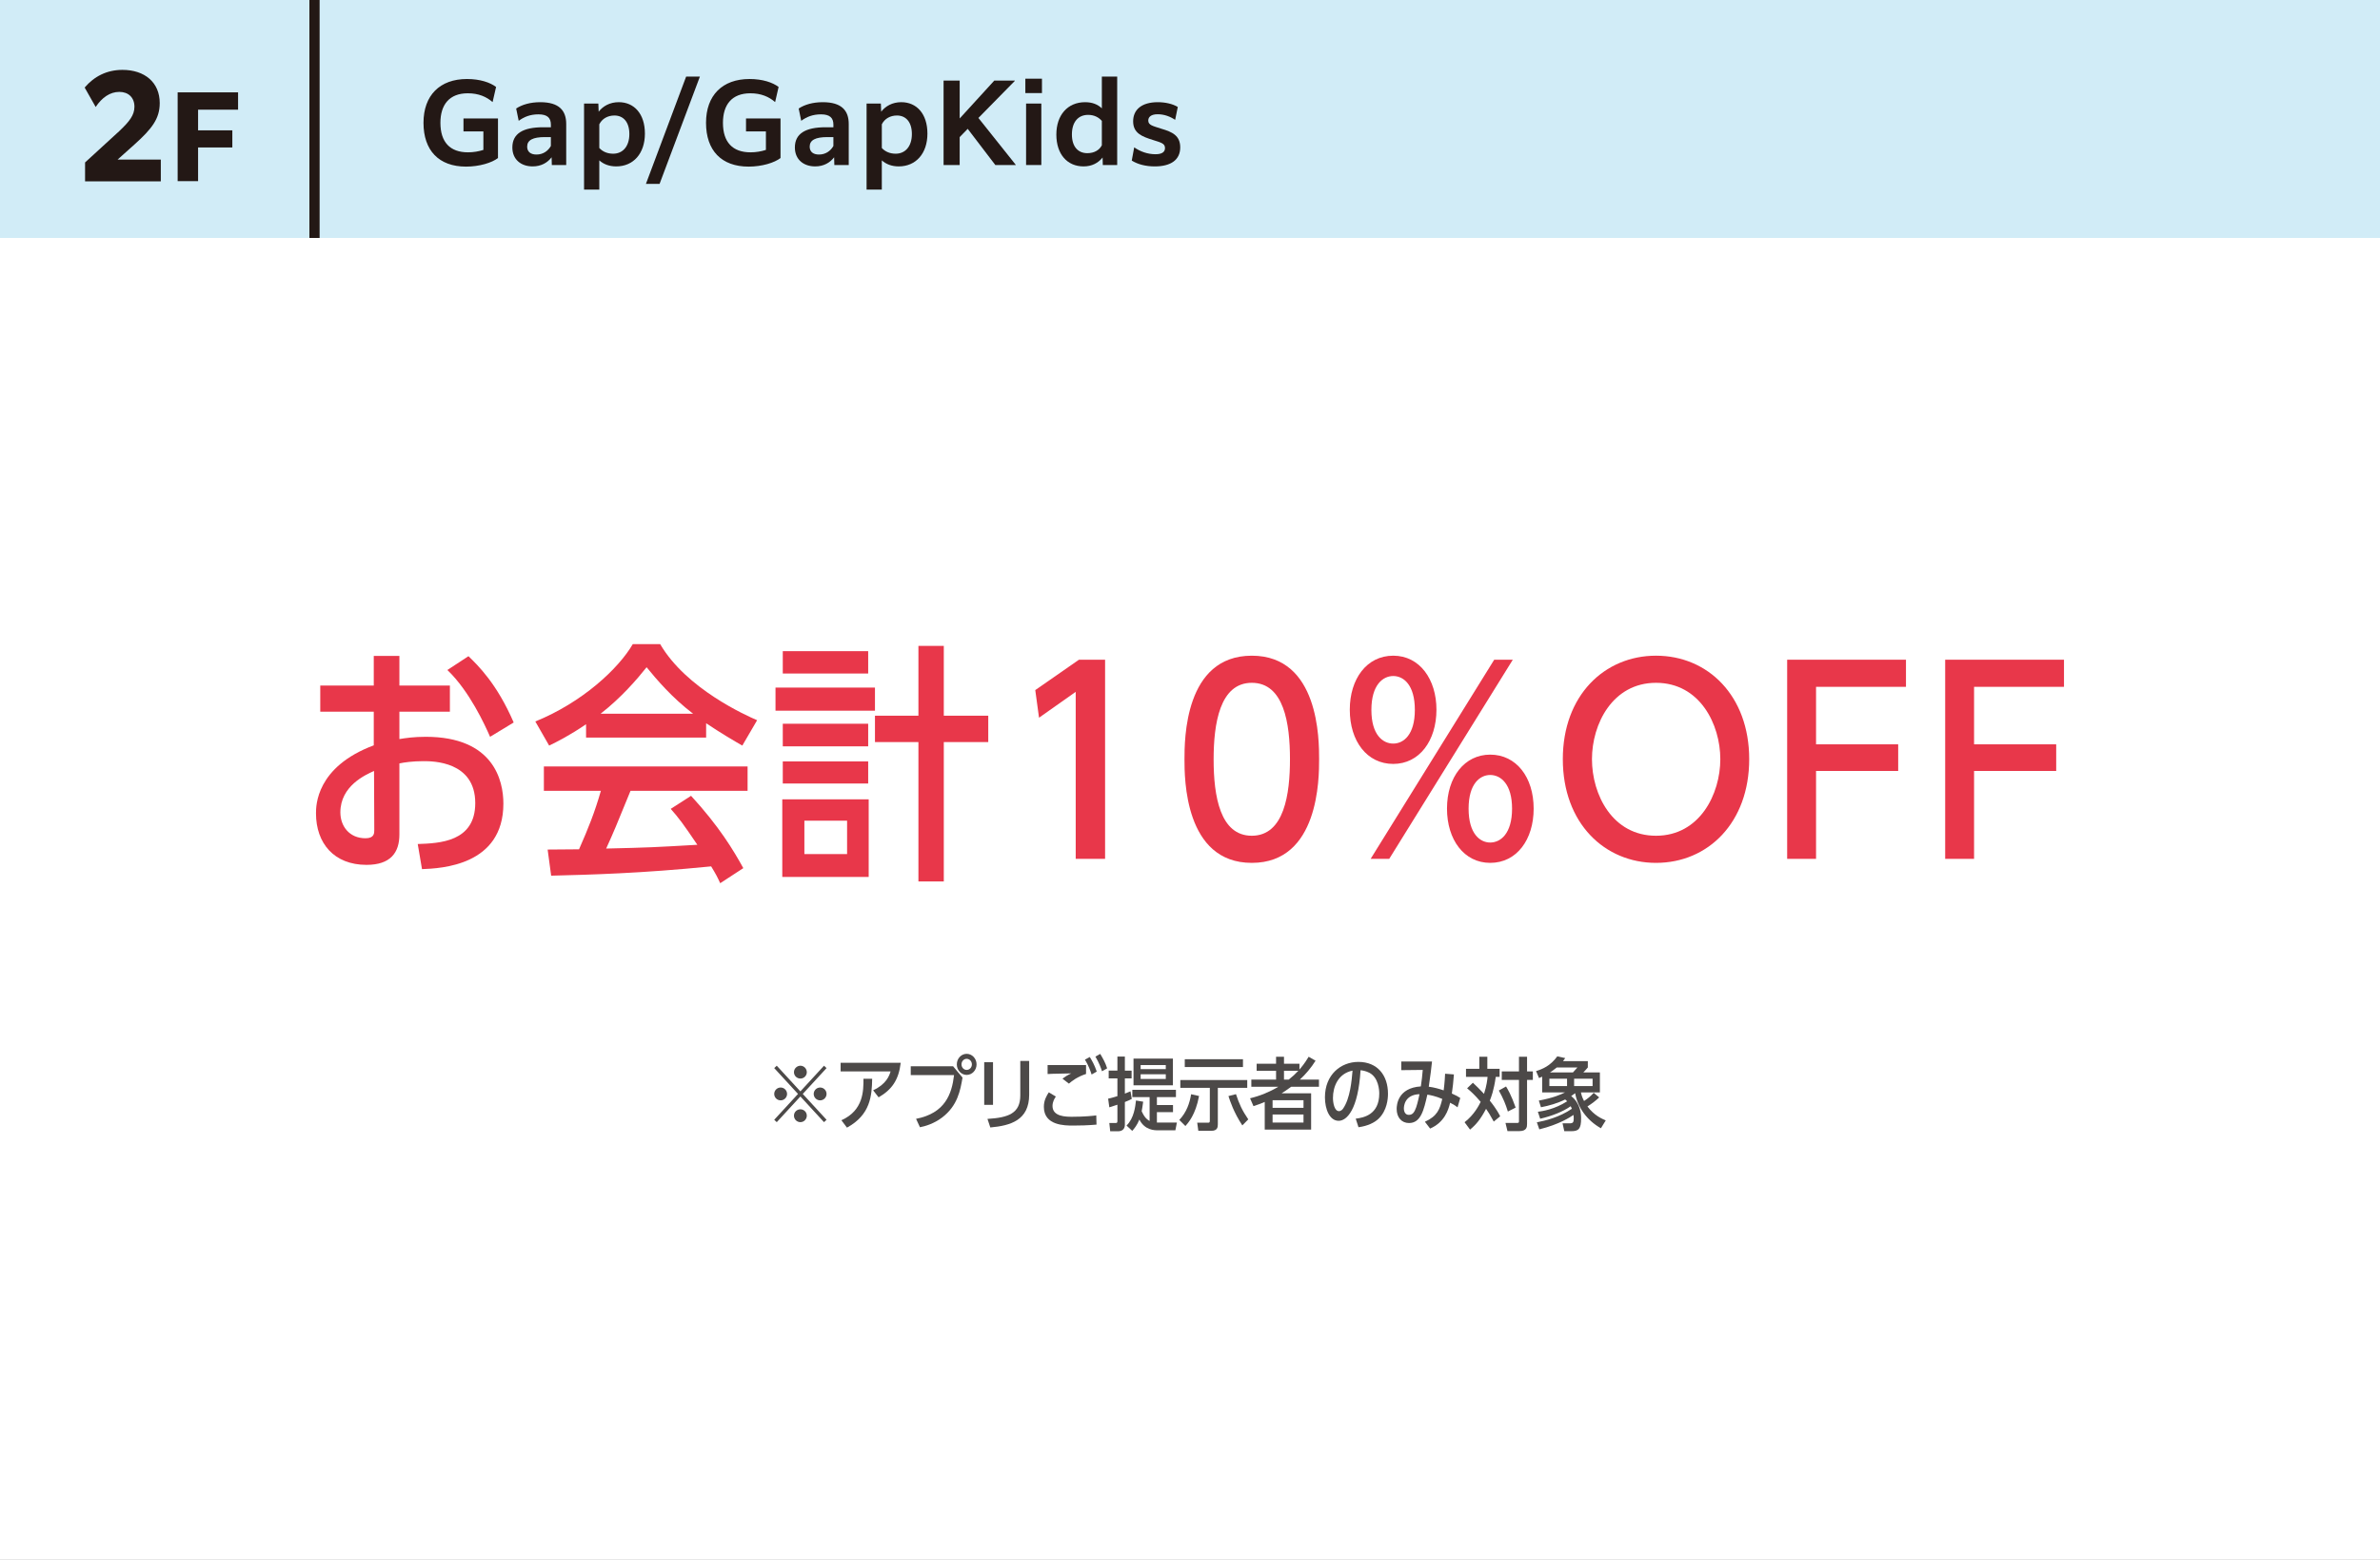
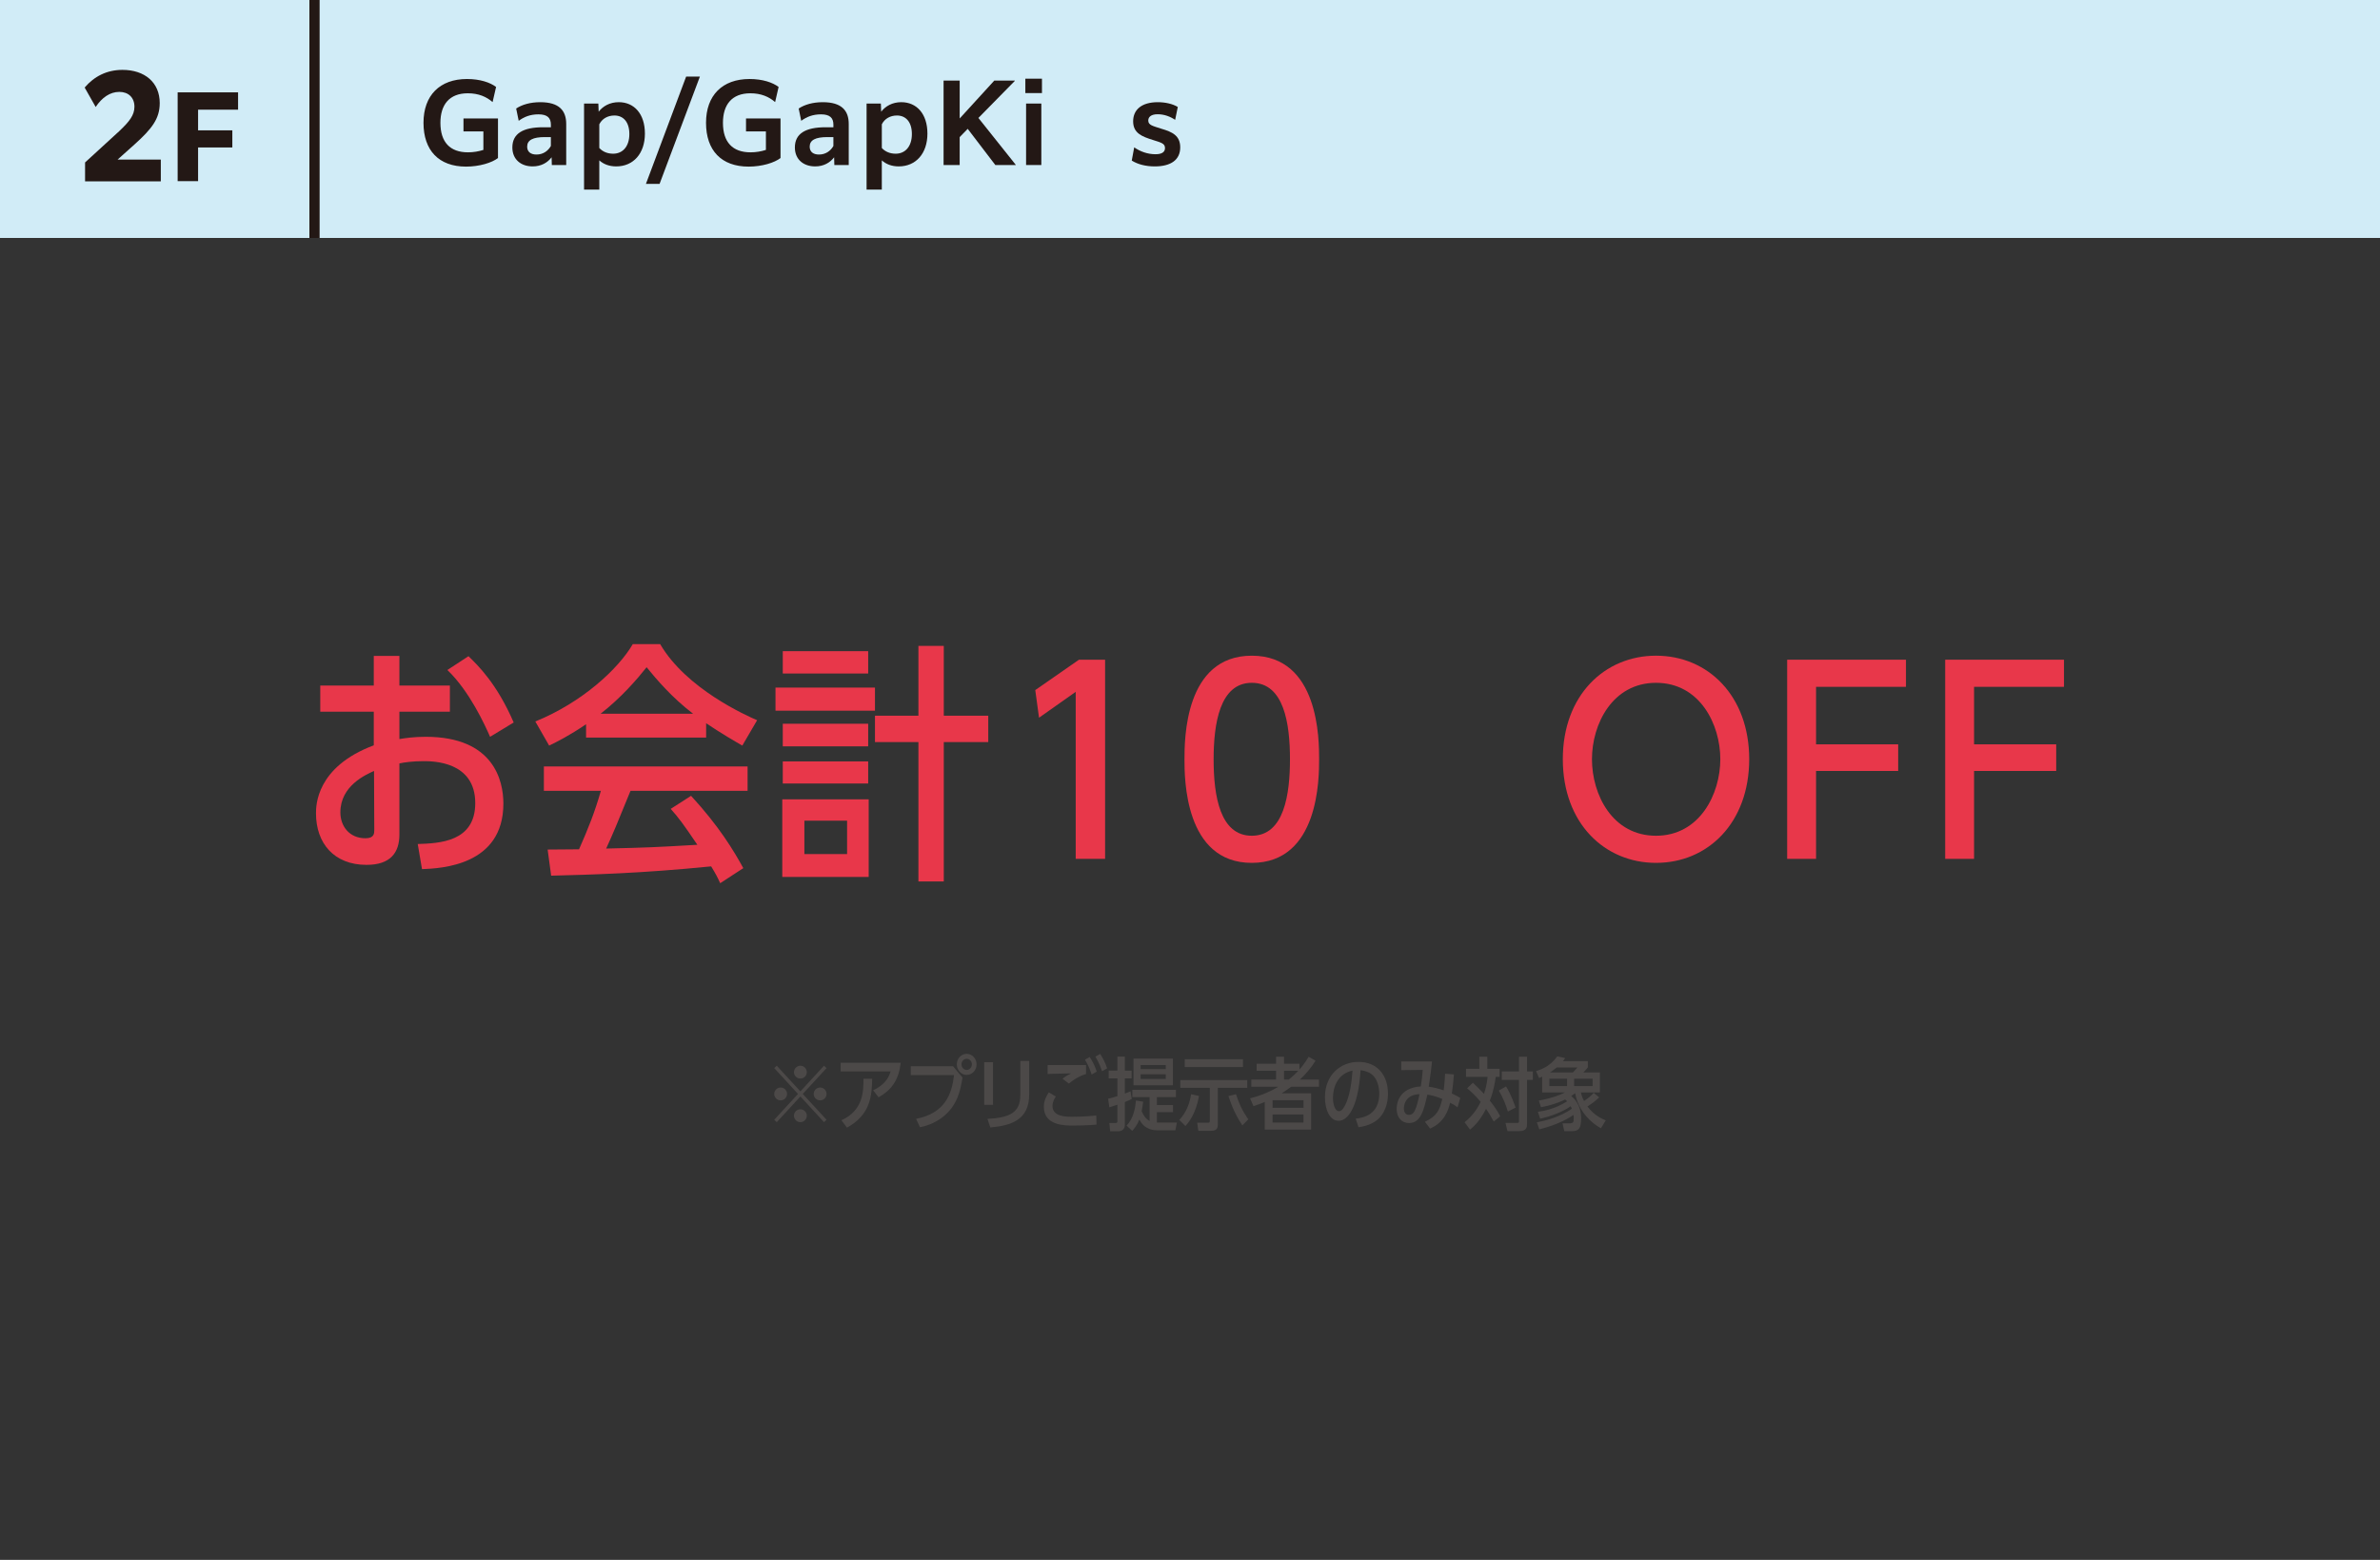
<svg xmlns="http://www.w3.org/2000/svg" id="_レイヤー_2" data-name="レイヤー_2" viewBox="0 0 360 236">
  <rect x="0" y="0" width="360" height="236" fill="#333333" stroke="none" />
  <defs>
    <style>
      .cls-1 {
        fill: #4c4948;
      }

      .cls-2 {
        fill: #fff;
      }

      .cls-3 {
        fill: #d1ecf7;
      }

      .cls-4 {
        fill: #e8374a;
      }

      .cls-5 {
        fill: #231815;
      }

      .cls-6 {
        fill: none;
        stroke: #231815;
        stroke-miterlimit: 10;
        stroke-width: 1.543px;
      }
    </style>
  </defs>
  <g id="_特典" data-name="特典">
    <g>
-       <rect class="cls-2" y="36" width="360" height="200" />
      <rect class="cls-3" y="0" width="360" height="36" />
      <g>
        <path class="cls-5" d="M70.493,25.207c-4.114,0-6.435-2.449-6.435-6.627,0-4.146,2.465-6.627,6.578-6.627,1.985,0,3.506.528,4.402,1.201l-.528,2.289c-.929-.801-2.113-1.329-3.746-1.329-2.785,0-4.146,1.713-4.146,4.466,0,2.93,1.457,4.466,4.178,4.466.832,0,1.633-.144,2.321-.368v-2.801h-3.01v-1.953h5.219v5.986c-.913.704-2.785,1.297-4.834,1.297Z" />
        <path class="cls-5" d="M83.469,24.967l-.032-1.169c-.624.816-1.585,1.377-2.865,1.377-1.776,0-3.073-1.057-3.073-2.865,0-2.097,1.601-3.057,4.642-3.057h1.185v-.4c0-.992-.512-1.553-1.873-1.553-1.264,0-2.177.384-2.993.977l-.384-1.857c.881-.592,2.145-.96,3.649-.96,2.865,0,3.922,1.28,3.922,3.297v6.211h-2.177ZM83.324,22.086v-1.345h-.912c-1.793,0-2.673.448-2.673,1.44,0,.784.528,1.2,1.408,1.2,1.024,0,1.776-.576,2.177-1.296Z" />
        <path class="cls-5" d="M88.346,15.667h2.16l.049,1.232c.64-.832,1.681-1.44,3.041-1.44,2.337,0,3.953,1.776,3.953,4.754,0,3.009-1.744,4.962-4.338,4.962-1.04,0-1.904-.32-2.561-.912v4.418h-2.305v-13.014ZM90.65,22.39c.528.576,1.265.864,2.097.864,1.425,0,2.449-1.072,2.449-2.977,0-1.841-.929-2.802-2.257-2.802-.992,0-1.857.465-2.289,1.329v3.585Z" />
        <path class="cls-5" d="M103.787,11.585h2.081l-6.099,16.231h-2.064l6.082-16.231Z" />
        <path class="cls-5" d="M113.229,25.207c-4.114,0-6.435-2.449-6.435-6.627,0-4.146,2.465-6.627,6.578-6.627,1.985,0,3.506.528,4.401,1.201l-.527,2.289c-.929-.801-2.113-1.329-3.746-1.329-2.785,0-4.146,1.713-4.146,4.466,0,2.93,1.457,4.466,4.178,4.466.832,0,1.633-.144,2.321-.368v-2.801h-3.01v-1.953h5.219v5.986c-.913.704-2.785,1.297-4.834,1.297Z" />
        <path class="cls-5" d="M126.203,24.967l-.032-1.169c-.624.816-1.585,1.377-2.865,1.377-1.776,0-3.073-1.057-3.073-2.865,0-2.097,1.601-3.057,4.642-3.057h1.185v-.4c0-.992-.512-1.553-1.873-1.553-1.264,0-2.177.384-2.993.977l-.384-1.857c.881-.592,2.145-.96,3.649-.96,2.865,0,3.922,1.28,3.922,3.297v6.211h-2.177ZM126.059,22.086v-1.345h-.912c-1.793,0-2.673.448-2.673,1.44,0,.784.528,1.2,1.408,1.2,1.024,0,1.776-.576,2.177-1.296Z" />
        <path class="cls-5" d="M131.08,15.667h2.16l.049,1.232c.64-.832,1.681-1.44,3.041-1.44,2.337,0,3.953,1.776,3.953,4.754,0,3.009-1.744,4.962-4.338,4.962-1.04,0-1.904-.32-2.561-.912v4.418h-2.305v-13.014ZM133.385,22.39c.528.576,1.265.864,2.097.864,1.425,0,2.449-1.072,2.449-2.977,0-1.841-.929-2.802-2.257-2.802-.992,0-1.857.465-2.289,1.329v3.585Z" />
        <path class="cls-5" d="M142.728,12.194h2.434v5.73l5.233-5.73h3.105v.048l-5.506,5.603,5.65,7.091v.032h-3.09l-4.178-5.475-1.216,1.249v4.226h-2.434v-12.773Z" />
        <path class="cls-5" d="M155.095,11.905h2.513v2.177h-2.513v-2.177ZM155.206,15.667h2.306v9.3h-2.306v-9.3Z" />
-         <path class="cls-5" d="M166.811,24.967l-.032-1.137c-.673.833-1.617,1.345-2.881,1.345-2.466,0-4.114-1.841-4.114-4.818,0-2.944,1.697-4.897,4.354-4.897,1.089,0,1.905.336,2.529.929v-4.803h2.321v13.382h-2.177ZM164.474,23.174c1.088,0,1.856-.512,2.192-1.2v-3.682c-.464-.528-1.137-.912-2.081-.912-1.504,0-2.448,1.088-2.448,2.961,0,1.889.96,2.833,2.337,2.833Z" />
        <path class="cls-5" d="M171.56,22.294c.944.656,2.064,1.04,3.217,1.04,1.024,0,1.44-.368,1.44-.929,0-.672-.496-.815-1.84-1.232-1.633-.512-2.978-1.024-2.978-2.816,0-1.761,1.28-2.897,3.729-2.897,1.104,0,2.225.24,3.025.721l-.4,1.952c-.736-.496-1.648-.849-2.641-.849-.977,0-1.425.4-1.425.945,0,.704.656.815,1.984,1.248,1.648.48,2.85,1.04,2.85,2.817,0,1.889-1.409,2.881-3.857,2.881-1.345,0-2.546-.304-3.474-.88l.368-2.001Z" />
      </g>
      <line class="cls-6" x1="47.573" x2="47.573" y2="36" />
      <g>
        <path class="cls-5" d="M12.867,24.577l5.163-4.73c1.563-1.481,2.304-2.428,2.304-3.703,0-1.378-.905-2.241-2.283-2.241-1.419,0-2.633.863-3.579,2.283l-1.666-2.941c1.44-1.687,3.353-2.674,5.719-2.674,3.353,0,5.636,1.892,5.636,5.019,0,2.365-1.173,3.888-3.826,6.273l-2.551,2.283h6.541v3.291h-11.457v-2.859Z" />
        <path class="cls-5" d="M26.872,13.972h9.14v2.623h-6.049v3.125h5.18v2.59h-5.18v5.096h-3.091v-13.434Z" />
      </g>
      <g>
        <g>
          <path class="cls-4" d="M56.538,99.238h3.875v4.483h7.637v3.952h-7.637v4.141c.95-.152,2.166-.342,3.989-.342,10.259,0,11.74,6.611,11.74,10.106,0,9.385-9.422,9.803-12.31,9.916l-.646-3.799c3.268-.114,8.701-.304,8.701-6.193,0-6.345-6.459-6.345-7.827-6.345-1.634,0-2.964.19-3.647.342v10.752c0,2.774-1.368,4.597-4.978,4.597-4.9,0-7.637-3.267-7.637-7.789,0-1.14,0-7.029,8.739-10.296v-5.091h-8.093v-3.952h8.093v-4.483ZM56.576,116.64c-1.254.57-5.092,2.242-5.092,6.269,0,2.052,1.33,3.913,3.8,3.913,1.329,0,1.329-.76,1.329-1.253l-.037-8.929ZM74.129,111.472c-.76-1.748-3.115-6.915-6.459-10.106l3.191-2.09c1.444,1.406,4.294,4.142,6.839,10.031l-3.571,2.166Z" />
          <path class="cls-4" d="M112.282,112.802c-1.254-.722-3.268-1.9-5.472-3.382v2.166h-18.161v-2.014c-2.508,1.709-4.407,2.659-5.585,3.229l-2.09-3.647c7.105-2.888,12.576-7.979,14.742-11.703h4.141c3.952,6.763,12.994,10.791,14.666,11.512l-2.241,3.838ZM104.531,120.401c4.255,4.635,6.421,8.245,7.902,10.942l-3.495,2.28c-.456-.988-.607-1.292-1.368-2.546-10.676,1.064-18.161,1.254-24.202,1.406l-.532-3.951c.723,0,4.294-.038,4.75-.038,1.405-3.191,2.355-5.547,3.306-8.853h-8.625v-3.686h30.813v3.686h-17.705c-2.204,5.395-2.508,6.155-3.686,8.739,6.497-.152,7.219-.19,13.792-.57-2.128-3.154-2.812-4.065-4.027-5.434l3.077-1.976ZM104.835,107.977c-3.191-2.432-5.509-5.167-7.028-7.029-1.482,1.862-3.838,4.597-6.953,7.029h13.981Z" />
          <path class="cls-4" d="M132.348,104.026v3.496h-15.045v-3.496h15.045ZM118.328,132.674v-11.741h13.07v11.741h-13.07ZM131.322,98.516v3.381h-12.918v-3.381h12.918ZM131.322,109.497v3.419h-12.918v-3.419h12.918ZM131.322,115.196v3.343h-12.918v-3.343h12.918ZM128.131,124.163h-6.459v5.053h6.459v-5.053ZM138.921,97.718h3.838v10.562h6.725v3.989h-6.725v21.087h-3.838v-21.087h-6.573v-3.989h6.573v-10.562Z" />
          <path class="cls-4" d="M163.205,99.808h3.952v30.129h-4.445v-25.266l-5.548,3.913-.569-4.179,6.61-4.597Z" />
          <path class="cls-4" d="M199.53,114.854c0,2.85,0,15.692-10.182,15.692-10.183,0-10.183-12.842-10.183-15.654,0-2.963,0-15.691,10.183-15.691,10.182,0,10.182,12.728,10.182,15.653ZM183.573,114.892c0,5.585.987,11.55,5.775,11.55,4.938,0,5.774-6.383,5.774-11.588,0-5.395-.911-11.55-5.774-11.55s-5.775,6.231-5.775,11.588Z" />
-           <path class="cls-4" d="M210.743,99.2c4.027,0,6.535,3.609,6.535,8.168,0,4.711-2.584,8.207-6.535,8.207s-6.573-3.419-6.573-8.207c0-4.635,2.546-8.168,6.573-8.168ZM210.135,129.938h-2.812l18.693-30.129h2.812l-18.693,30.129ZM210.743,112.498c1.558,0,3.268-1.33,3.268-5.091,0-3.799-1.71-5.129-3.268-5.129s-3.306,1.33-3.306,5.129,1.748,5.091,3.306,5.091ZM225.409,114.17c3.951,0,6.573,3.419,6.573,8.168,0,4.673-2.546,8.207-6.573,8.207-3.952,0-6.535-3.496-6.535-8.207,0-4.787,2.659-8.168,6.535-8.168ZM225.409,127.468c1.558,0,3.306-1.33,3.306-5.129,0-3.723-1.71-5.091-3.306-5.091-1.521,0-3.268,1.292-3.268,5.091,0,3.838,1.747,5.129,3.268,5.129Z" />
          <path class="cls-4" d="M250.489,99.2c7.865,0,14.097,6.079,14.097,15.653,0,9.613-6.231,15.692-14.097,15.692-7.75,0-14.096-5.965-14.096-15.692,0-9.65,6.308-15.653,14.096-15.653ZM250.489,126.442c6.611,0,9.727-6.307,9.727-11.588,0-5.243-3.077-11.55-9.727-11.55-6.572,0-9.688,6.231-9.688,11.55,0,5.396,3.116,11.588,9.688,11.588Z" />
          <path class="cls-4" d="M287.12,112.612v4.028h-12.424v13.298h-4.369v-30.129h17.971v4.103h-13.602v8.701h12.424Z" />
          <path class="cls-4" d="M311.022,112.612v4.028h-12.424v13.298h-4.369v-30.129h17.971v4.103h-13.602v8.701h12.424Z" />
        </g>
        <g>
          <path class="cls-1" d="M124.641,161.234l.384.36-3.598,3.91,3.598,3.91-.384.36-3.573-3.886-3.574,3.886-.384-.36,3.598-3.91-3.598-3.91.384-.36,3.574,3.886,3.573-3.886ZM119.052,165.503c0,.528-.432.972-.971.972-.552,0-.972-.444-.972-.972s.432-.971.972-.971c.527,0,.971.432.971.971ZM122.038,162.217c0,.516-.42.959-.971.959-.54,0-.972-.432-.972-.959,0-.563.455-.971.972-.983.527,0,.971.432.971.983ZM122.038,168.789c0,.54-.432.984-.971.984-.517,0-.972-.42-.972-.984,0-.54.443-.959.972-.959.551,0,.971.444.971.959ZM125.024,165.503c0,.528-.432.972-.971.972-.54,0-.972-.444-.972-.972s.432-.971.972-.971c.539,0,.971.432.971.971Z" />
          <path class="cls-1" d="M132.07,164.951c2.003-.923,2.459-2.23,2.639-2.854h-7.556v-1.308h9.091c-.3,2.591-1.344,4.078-3.347,5.229l-.827-1.067ZM127.272,169.485c3.335-1.487,3.347-4.461,3.335-6.272h1.319c-.049,2.566-.252,5.445-3.814,7.388l-.84-1.115Z" />
          <path class="cls-1" d="M144.166,161.318l1.427,1.715c-.336,1.943-.743,4.246-3.082,6.033-1.248.948-2.591,1.332-3.358,1.476l-.588-1.271c4.39-.852,5.409-3.742,5.745-6.621h-6.549v-1.331h6.405ZM147.716,161.03c0,.888-.672,1.595-1.499,1.595-.804,0-1.487-.695-1.487-1.595,0-.899.684-1.595,1.487-1.595.827,0,1.499.719,1.499,1.595ZM145.437,161.03c0,.48.36.84.78.84.419,0,.791-.36.791-.84,0-.479-.372-.839-.791-.839-.42,0-.78.36-.78.839Z" />
          <path class="cls-1" d="M150.204,167.158h-1.331v-6.453h1.331v6.453ZM155.673,165.611c0,3.886-2.83,4.689-5.877,4.965l-.432-1.295c3.202-.192,4.966-.852,4.966-3.562v-5.205h1.343v5.097Z" />
          <path class="cls-1" d="M165.86,170.145c-1.367.12-2.578.144-3.526.144-1.295,0-4.438,0-4.438-2.831,0-1.007.408-1.667.744-2.195l1.067.636c-.18.264-.504.768-.504,1.427,0,1.631,2.062,1.631,2.986,1.631,1.895,0,3.143-.144,3.634-.204l.036,1.391ZM164.277,162.481c-1.283.419-2.075,1.007-2.591,1.463l-.972-.744c.3-.24.744-.54,1.319-.803-.335.012-2.65.06-2.818.06-.287.012-.491.024-.755.036v-1.355h5.816v1.344ZM165.117,162.565c-.132-.396-.408-1.283-1.008-2.254l.731-.396c.336.552.696,1.151,1.056,2.207l-.779.443ZM166.688,162.073c-.145-.456-.408-1.223-.996-2.219l.731-.408c.384.66.768,1.295,1.044,2.183l-.779.443Z" />
          <path class="cls-1" d="M169.021,159.854h1.127v2.123h1.02v1.175h-1.02v2.303c.3-.12.468-.192.852-.348l.192,1.151c-.348.18-.576.288-1.044.468v3.442c0,.72-.503.983-1.02.983h-1.199l-.132-1.247h.912c.252,0,.312-.036.312-.348v-2.422c-.66.228-.815.276-1.224.396l-.18-1.307c.66-.156.995-.252,1.403-.384v-2.687h-1.319v-1.175h1.319v-2.123ZM178.016,169.833l-.228,1.175h-2.603c-.564,0-2.027-.012-2.843-1.631-.336.839-.744,1.343-1.079,1.715l-.864-.803c1.14-1.116,1.332-2.902,1.428-3.79l1.091.18c-.096.732-.191,1.248-.228,1.439.468,1.079.972,1.355,1.199,1.475v-3.61h-2.614v-1.104h6.597v1.104h-2.879v1.199h2.435v1.08h-2.435v1.571h3.022ZM171.455,164.196v-4.042h5.961v4.042h-5.961ZM176.337,161.749v-.612h-3.803v.612h3.803ZM172.534,162.529v.708h3.803v-.708h-3.803Z" />
          <path class="cls-1" d="M178.381,169.437c1.092-1.14,1.571-2.543,1.787-3.886l1.199.264c-.516,2.842-1.667,4.102-2.062,4.545l-.924-.923ZM184.21,170.109c0,.432-.072.972-.972.972h-1.979l-.168-1.224h1.643c.229,0,.265-.072.265-.348v-4.929h-4.462v-1.175h10.122v1.175h-4.449v5.529ZM188.012,160.25v1.188h-8.803v-1.188h8.803ZM187.916,170.265c-1.308-1.979-1.871-3.73-2.099-4.438l1.139-.288c.468,1.439.924,2.447,1.859,3.814l-.899.912Z" />
          <path class="cls-1" d="M198.991,160.478c-.659,1.055-1.463,2.015-2.374,2.854h2.89v1.092h-4.209c-.612.456-1.14.791-1.439.983h4.462v5.493h-7.017v-4.186c-.432.192-.779.336-1.703.636l-.516-1.188c1.499-.36,2.938-.947,4.27-1.739h-4.078v-1.092h3.742v-1.331h-2.938v-1.067h2.938v-1.056h1.199v1.056h2.339v.875c.348-.408.768-.888,1.392-1.931l1.043.6ZM197.169,166.451h-4.678v1.151h4.678v-1.151ZM192.491,168.61v1.223h4.678v-1.223h-4.678ZM194.218,162.001v1.331h.72c.66-.527.983-.839,1.439-1.331h-2.159Z" />
          <path class="cls-1" d="M205.065,169.245c1.164-.144,3.562-.576,3.562-3.802,0-.54-.108-2.411-1.499-3.142-.54-.276-1.02-.348-1.331-.384-.36,5.961-2.075,7.652-3.311,7.652-1.379,0-2.075-1.775-2.075-3.55,0-3.43,2.399-5.361,5.062-5.361,2.891,0,4.474,2.039,4.474,4.821,0,.72-.12,2.531-1.439,3.79-.611.576-1.606,1.079-3.022,1.271l-.42-1.295ZM201.624,166.115c0,.696.204,1.991.911,1.991.3,0,.528-.251.611-.372,1.092-1.547,1.319-4.33,1.439-5.757-2.183.444-2.962,2.423-2.962,4.138Z" />
          <path class="cls-1" d="M220.471,167.53c-.3-.24-.527-.384-1.127-.695-.264,1.139-.863,2.962-3.022,3.91l-.791-1.031c1.87-.852,2.267-1.895,2.626-3.454-.983-.42-1.823-.588-2.255-.648-.527,2.327-.983,4.294-2.771,4.294-1.127,0-1.871-.852-1.871-2.135,0-.588.156-3.179,3.658-3.406.12-.768.24-1.787.288-2.495l-3.25.036v-1.307h4.653c-.156,1.427-.168,1.547-.492,3.814.768.096,1.523.3,2.255.552.156-1.211.192-2.063.216-2.519l1.332.108c-.084,1.223-.168,1.823-.312,2.89.66.3.912.432,1.271.672l-.408,1.415ZM213.095,168.67c.576,0,.84-.372,1.116-1.14.228-.647.491-1.907.503-1.991-2.29.084-2.362,1.871-2.362,2.159,0,.504.216.972.743.972Z" />
          <path class="cls-1" d="M226.833,161.701v1.223h-.587c-.276,2.051-.708,3.119-.899,3.598.191.24,1.031,1.259,1.57,2.363l-.971.804c-.66-1.176-.756-1.355-1.164-1.931-.839,1.595-1.499,2.375-2.422,3.142l-.828-1.115c1.463-1.139,2.171-2.542,2.435-3.082-.923-1.092-1.559-1.644-2.051-2.051l.876-.839c.419.396,1.031.972,1.679,1.679.408-1.235.504-2.159.54-2.567h-3.263v-1.223h2.015v-1.823h1.212v1.823h1.858ZM228.081,168.166c-.324-1.067-.696-1.991-1.367-3.178l1.091-.612c.229.372.779,1.271,1.451,3.19l-1.175.6ZM229.76,159.878h1.224v2.219h.875v1.283h-.875v6.656c0,.468-.048,1.091-1.176,1.091h-1.787l-.3-1.235h1.728c.287,0,.312-.048.312-.288v-6.225h-2.603v-1.283h2.603v-2.219Z" />
-           <path class="cls-1" d="M232.464,169.797c1.235-.228,3.431-.768,5.301-2.051-.071-.18-.144-.324-.18-.384-1.188.84-2.866,1.487-4.617,1.895l-.348-1.055c.707-.096,2.519-.36,4.426-1.583-.049-.06-.12-.132-.3-.276-1.151.576-2.399.935-3.658,1.175l-.324-1.008c2.219-.419,3.238-.875,3.958-1.235h-3.454v-2.387c-.084.048-.12.06-.468.216l-.456-1.056c.972-.3,2.171-.791,3.215-2.23l1.199.264c-.18.252-.228.324-.336.456h3.754v.959c-.228.276-.456.528-.684.756h2.507v3.022h-2.866c.035.18.119.635.468,1.295.587-.372,1.007-.731,1.463-1.235l.827.696c-.455.444-1.115.959-1.774,1.367,1.031,1.379,2.206,1.871,2.771,2.111l-.732,1.188c-2.158-1.211-3.538-3.214-3.897-5.301-.216.168-.384.288-.6.432,1.427,1.116,1.499,2.747,1.499,3.358.012,1.619-.396,1.955-1.475,1.955h-1.067l-.265-1.188h1.032c.551,0,.659-.144.659-.744,0-.216-.024-.396-.036-.528-.504.348-2.146,1.427-5.169,2.183l-.372-1.067ZM234.359,163.2v1.116h2.674v-1.116h-2.674ZM237.921,162.253c.156-.156.432-.456.684-.756h-3.118c-.504.408-.863.648-1.043.756h3.478ZM238.101,164.316h2.795v-1.116h-2.795v1.116Z" />
+           <path class="cls-1" d="M232.464,169.797c1.235-.228,3.431-.768,5.301-2.051-.071-.18-.144-.324-.18-.384-1.188.84-2.866,1.487-4.617,1.895l-.348-1.055c.707-.096,2.519-.36,4.426-1.583-.049-.06-.12-.132-.3-.276-1.151.576-2.399.935-3.658,1.175l-.324-1.008c2.219-.419,3.238-.875,3.958-1.235h-3.454v-2.387c-.084.048-.12.06-.468.216l-.456-1.056c.972-.3,2.171-.791,3.215-2.23l1.199.264c-.18.252-.228.324-.336.456h3.754v.959c-.228.276-.456.528-.684.756h2.507v3.022h-2.866c.035.18.119.635.468,1.295.587-.372,1.007-.731,1.463-1.235l.827.696c-.455.444-1.115.959-1.774,1.367,1.031,1.379,2.206,1.871,2.771,2.111l-.732,1.188c-2.158-1.211-3.538-3.214-3.897-5.301-.216.168-.384.288-.6.432,1.427,1.116,1.499,2.747,1.499,3.358.012,1.619-.396,1.955-1.475,1.955h-1.067l-.265-1.188h1.032c.551,0,.659-.144.659-.744,0-.216-.024-.396-.036-.528-.504.348-2.146,1.427-5.169,2.183l-.372-1.067ZM234.359,163.2v1.116h2.674v-1.116ZM237.921,162.253c.156-.156.432-.456.684-.756h-3.118c-.504.408-.863.648-1.043.756h3.478ZM238.101,164.316h2.795v-1.116h-2.795v1.116Z" />
        </g>
      </g>
    </g>
  </g>
</svg>